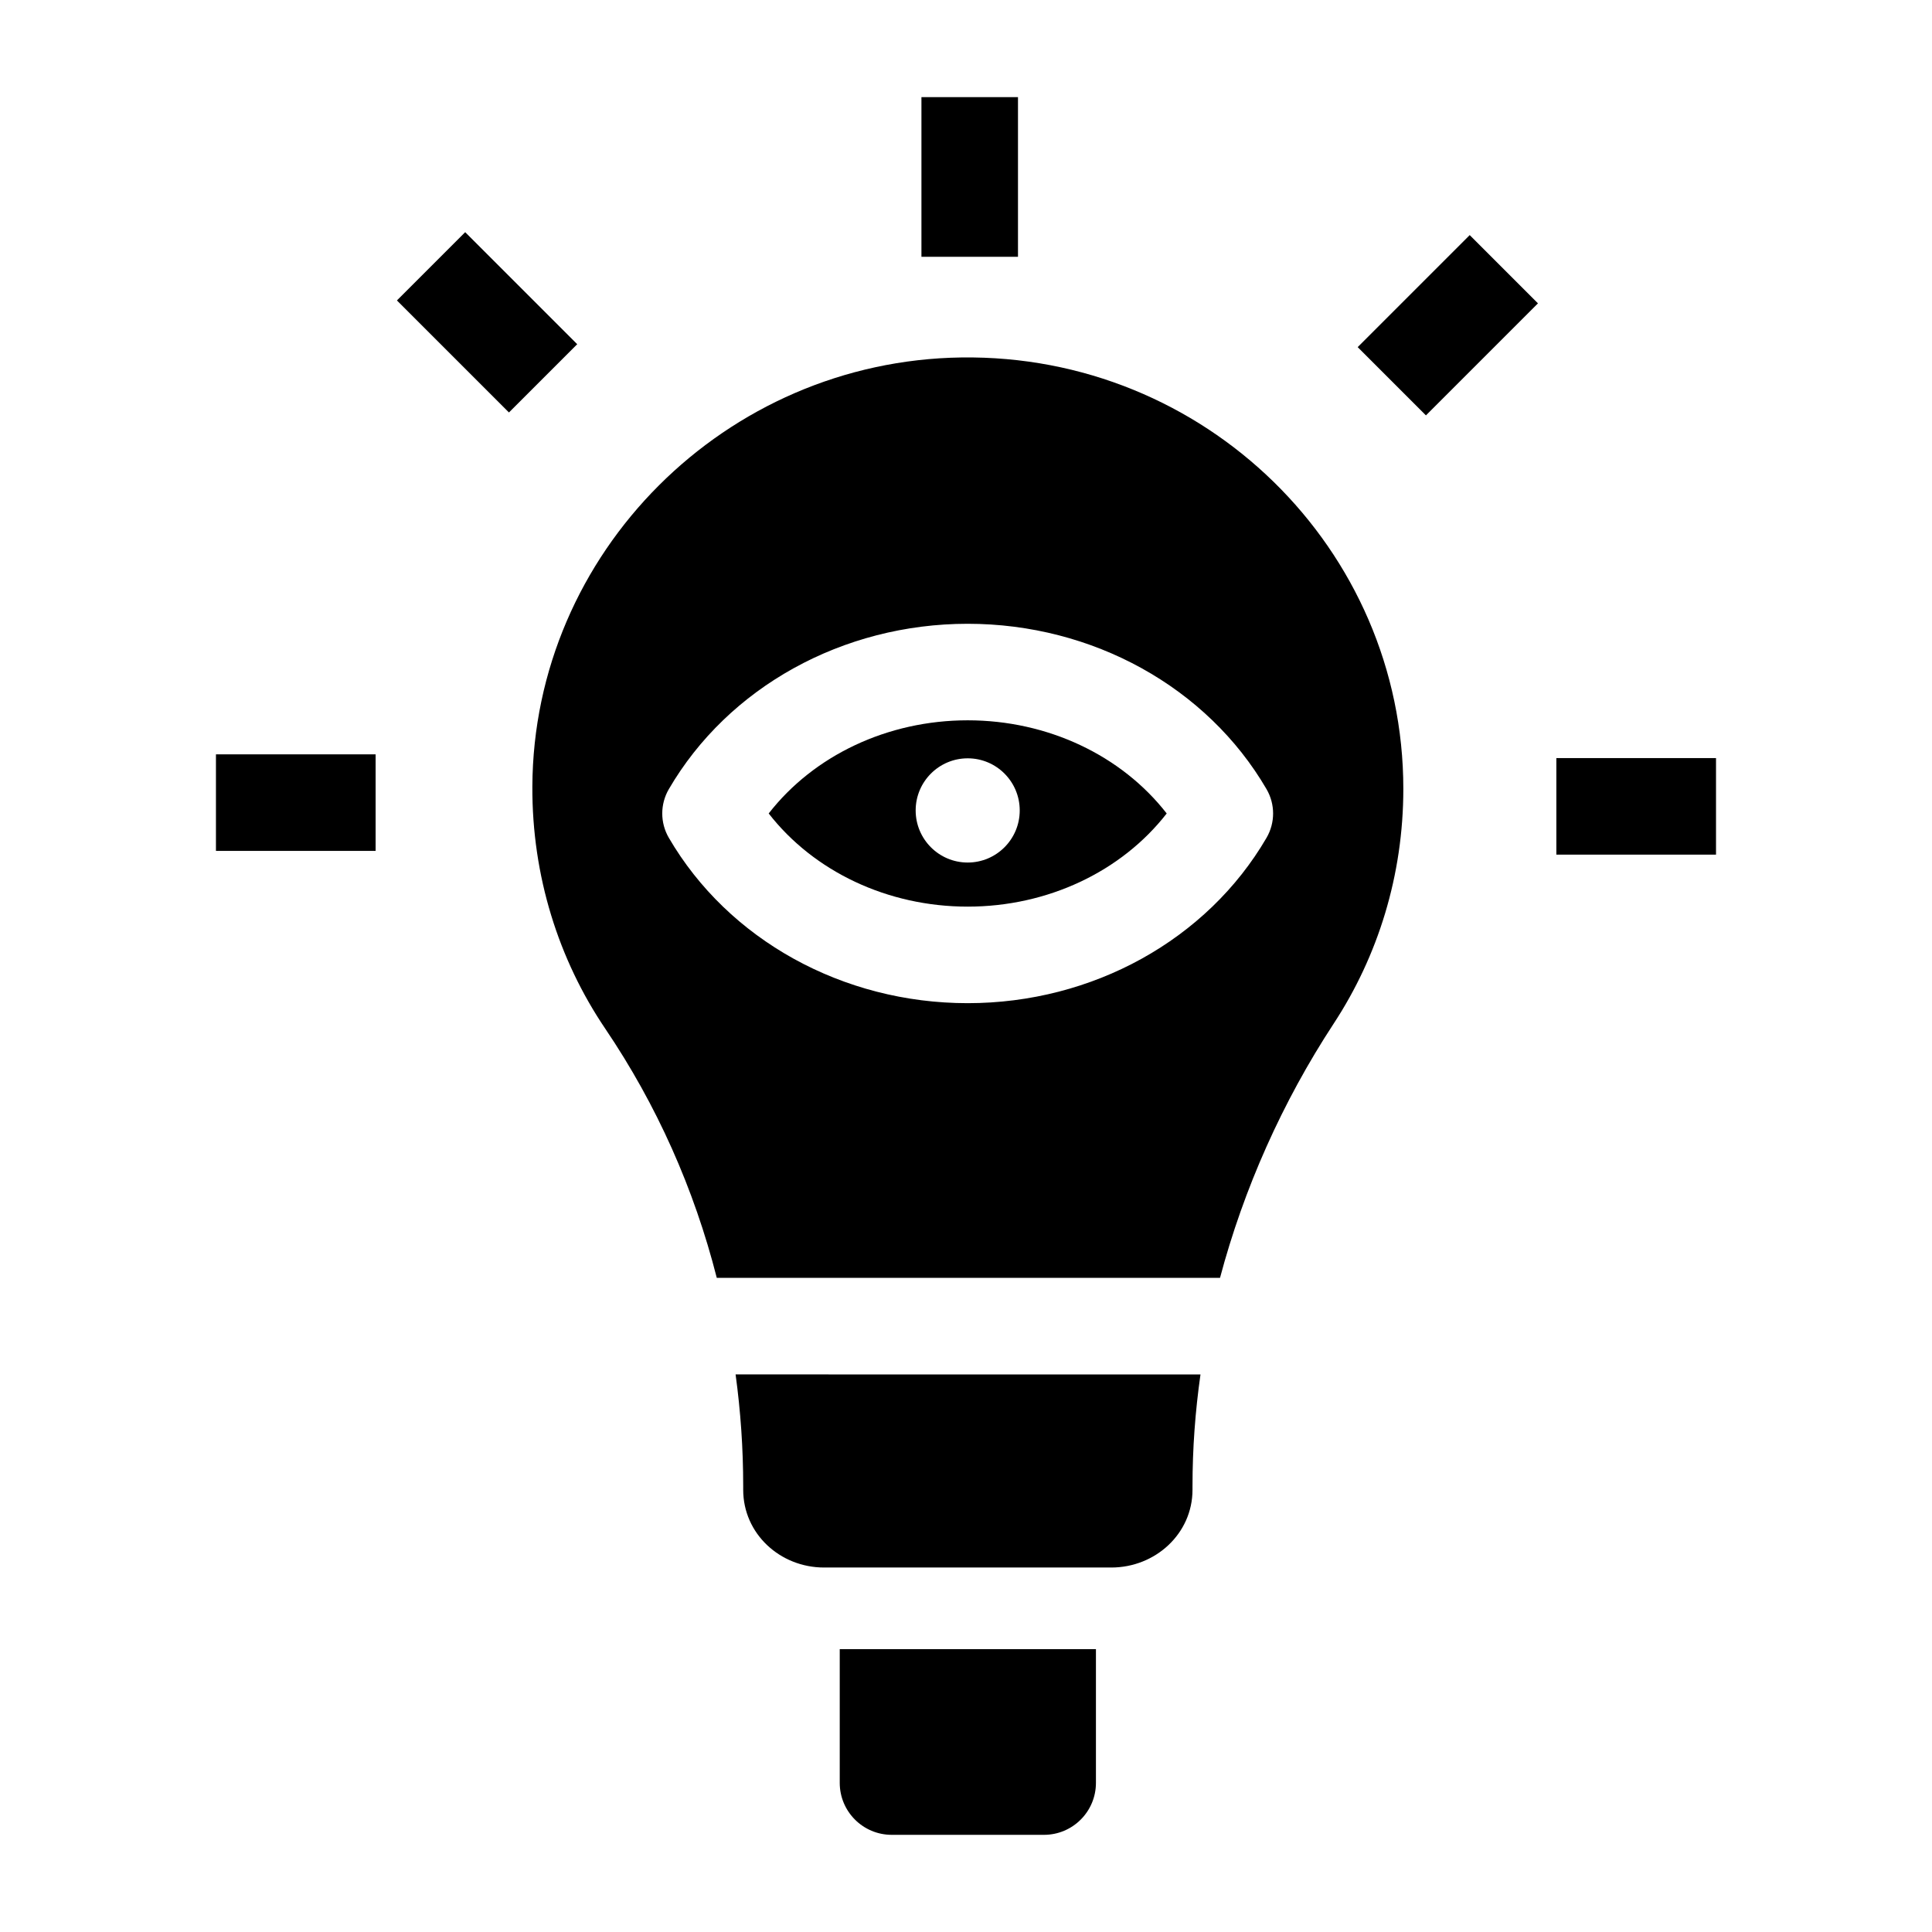
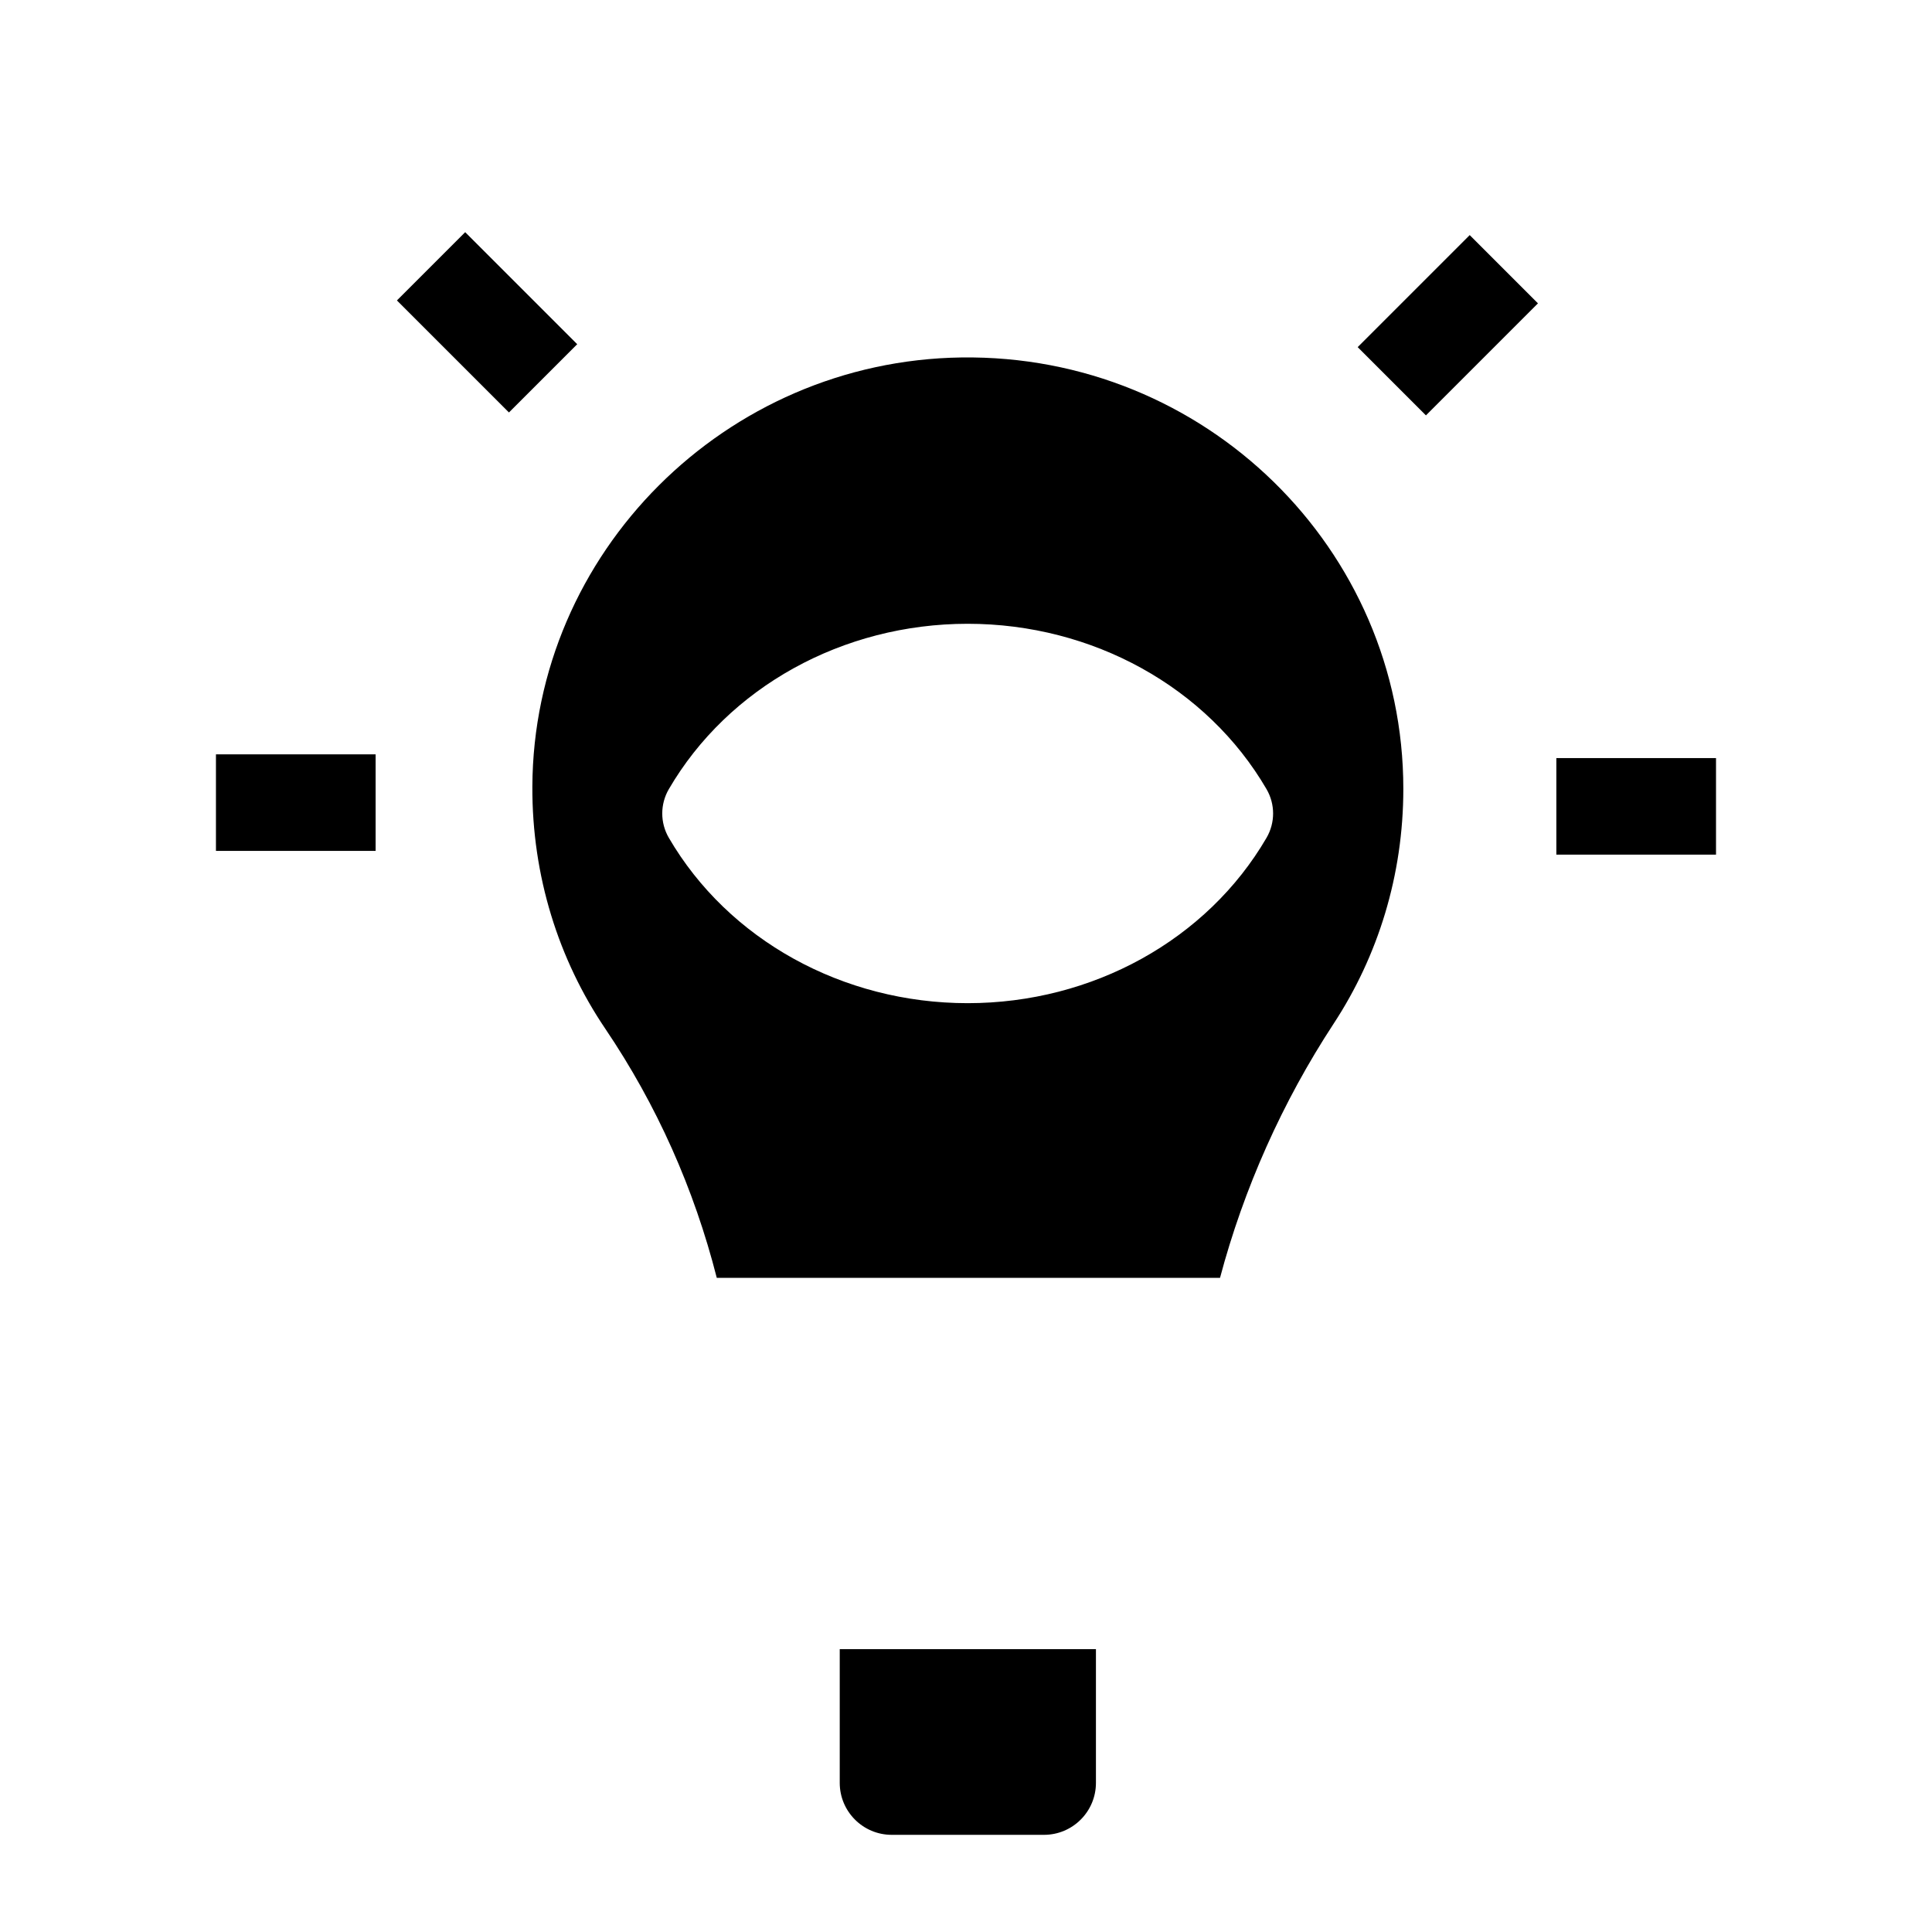
<svg xmlns="http://www.w3.org/2000/svg" fill="#000000" width="800px" height="800px" version="1.1" viewBox="144 144 512 512">
  <g>
    <path d="m420.66 630.25h-40.344c-7.609 0-13.777-6.168-13.777-13.777v-35.426h67.895v35.43c0 7.606-6.168 13.773-13.773 13.773z" />
-     <path d="m338.94 508.24c1.336 9.84 2.016 19.586 2.016 29.66v0.918c0 11.598 9.723 20.59 21.438 20.59h76.102c11.715 0 21.527-8.992 21.527-20.59v-0.918c0-10.098 0.723-19.82 2.117-29.66l-123.2-0.004z" />
    <path d="m398.8 238.73c-62.574 0.863-113.46 51.762-113.72 113.73-0.102 23.676 6.957 45.867 19.316 64.148 13.668 20.215 23.543 42.426 29.559 66.043h133.36c6.281-23.617 16.492-46.586 30.141-67.406 11.719-17.875 18.441-39.293 18.441-62.191 0-63.637-52.625-115.21-117.09-114.32zm80.848 127.29c-15.75 27.035-46.098 43.832-79.203 43.832-33.105 0-63.453-16.797-79.203-43.832-2.316-3.981-2.316-8.898 0-12.879 15.75-27.035 46.098-43.832 79.203-43.832 33.105 0 63.453 16.797 79.203 43.832 2.316 3.981 2.316 8.898 0 12.879z" />
-     <path d="m400.45 334.89c-21.219 0-40.758 9.297-52.738 24.688 11.98 15.391 31.52 24.688 52.738 24.688s40.758-9.297 52.738-24.688c-11.98-15.391-31.52-24.688-52.738-24.688zm0 37.691c-7.617 0-13.789-6.18-13.789-13.809 0-7.625 6.176-13.809 13.789-13.809 7.617 0 13.789 6.18 13.789 13.809 0 7.625-6.172 13.809-13.789 13.809z" />
-     <path d="m388.19 169.74h25.586v42.312h-25.586z" />
    <path d="m503.8 235.99 29.688-29.688 18.09 18.09-29.688 29.688z" />
    <path d="m556.45 344.9h42.312v25.586h-42.312z" />
    <path d="m201.23 343.91h42.312v25.586h-42.312z" />
    <path d="m249.19 223.62 18.09-18.09 29.688 29.688-18.09 18.09z" />
  </g>
</svg>